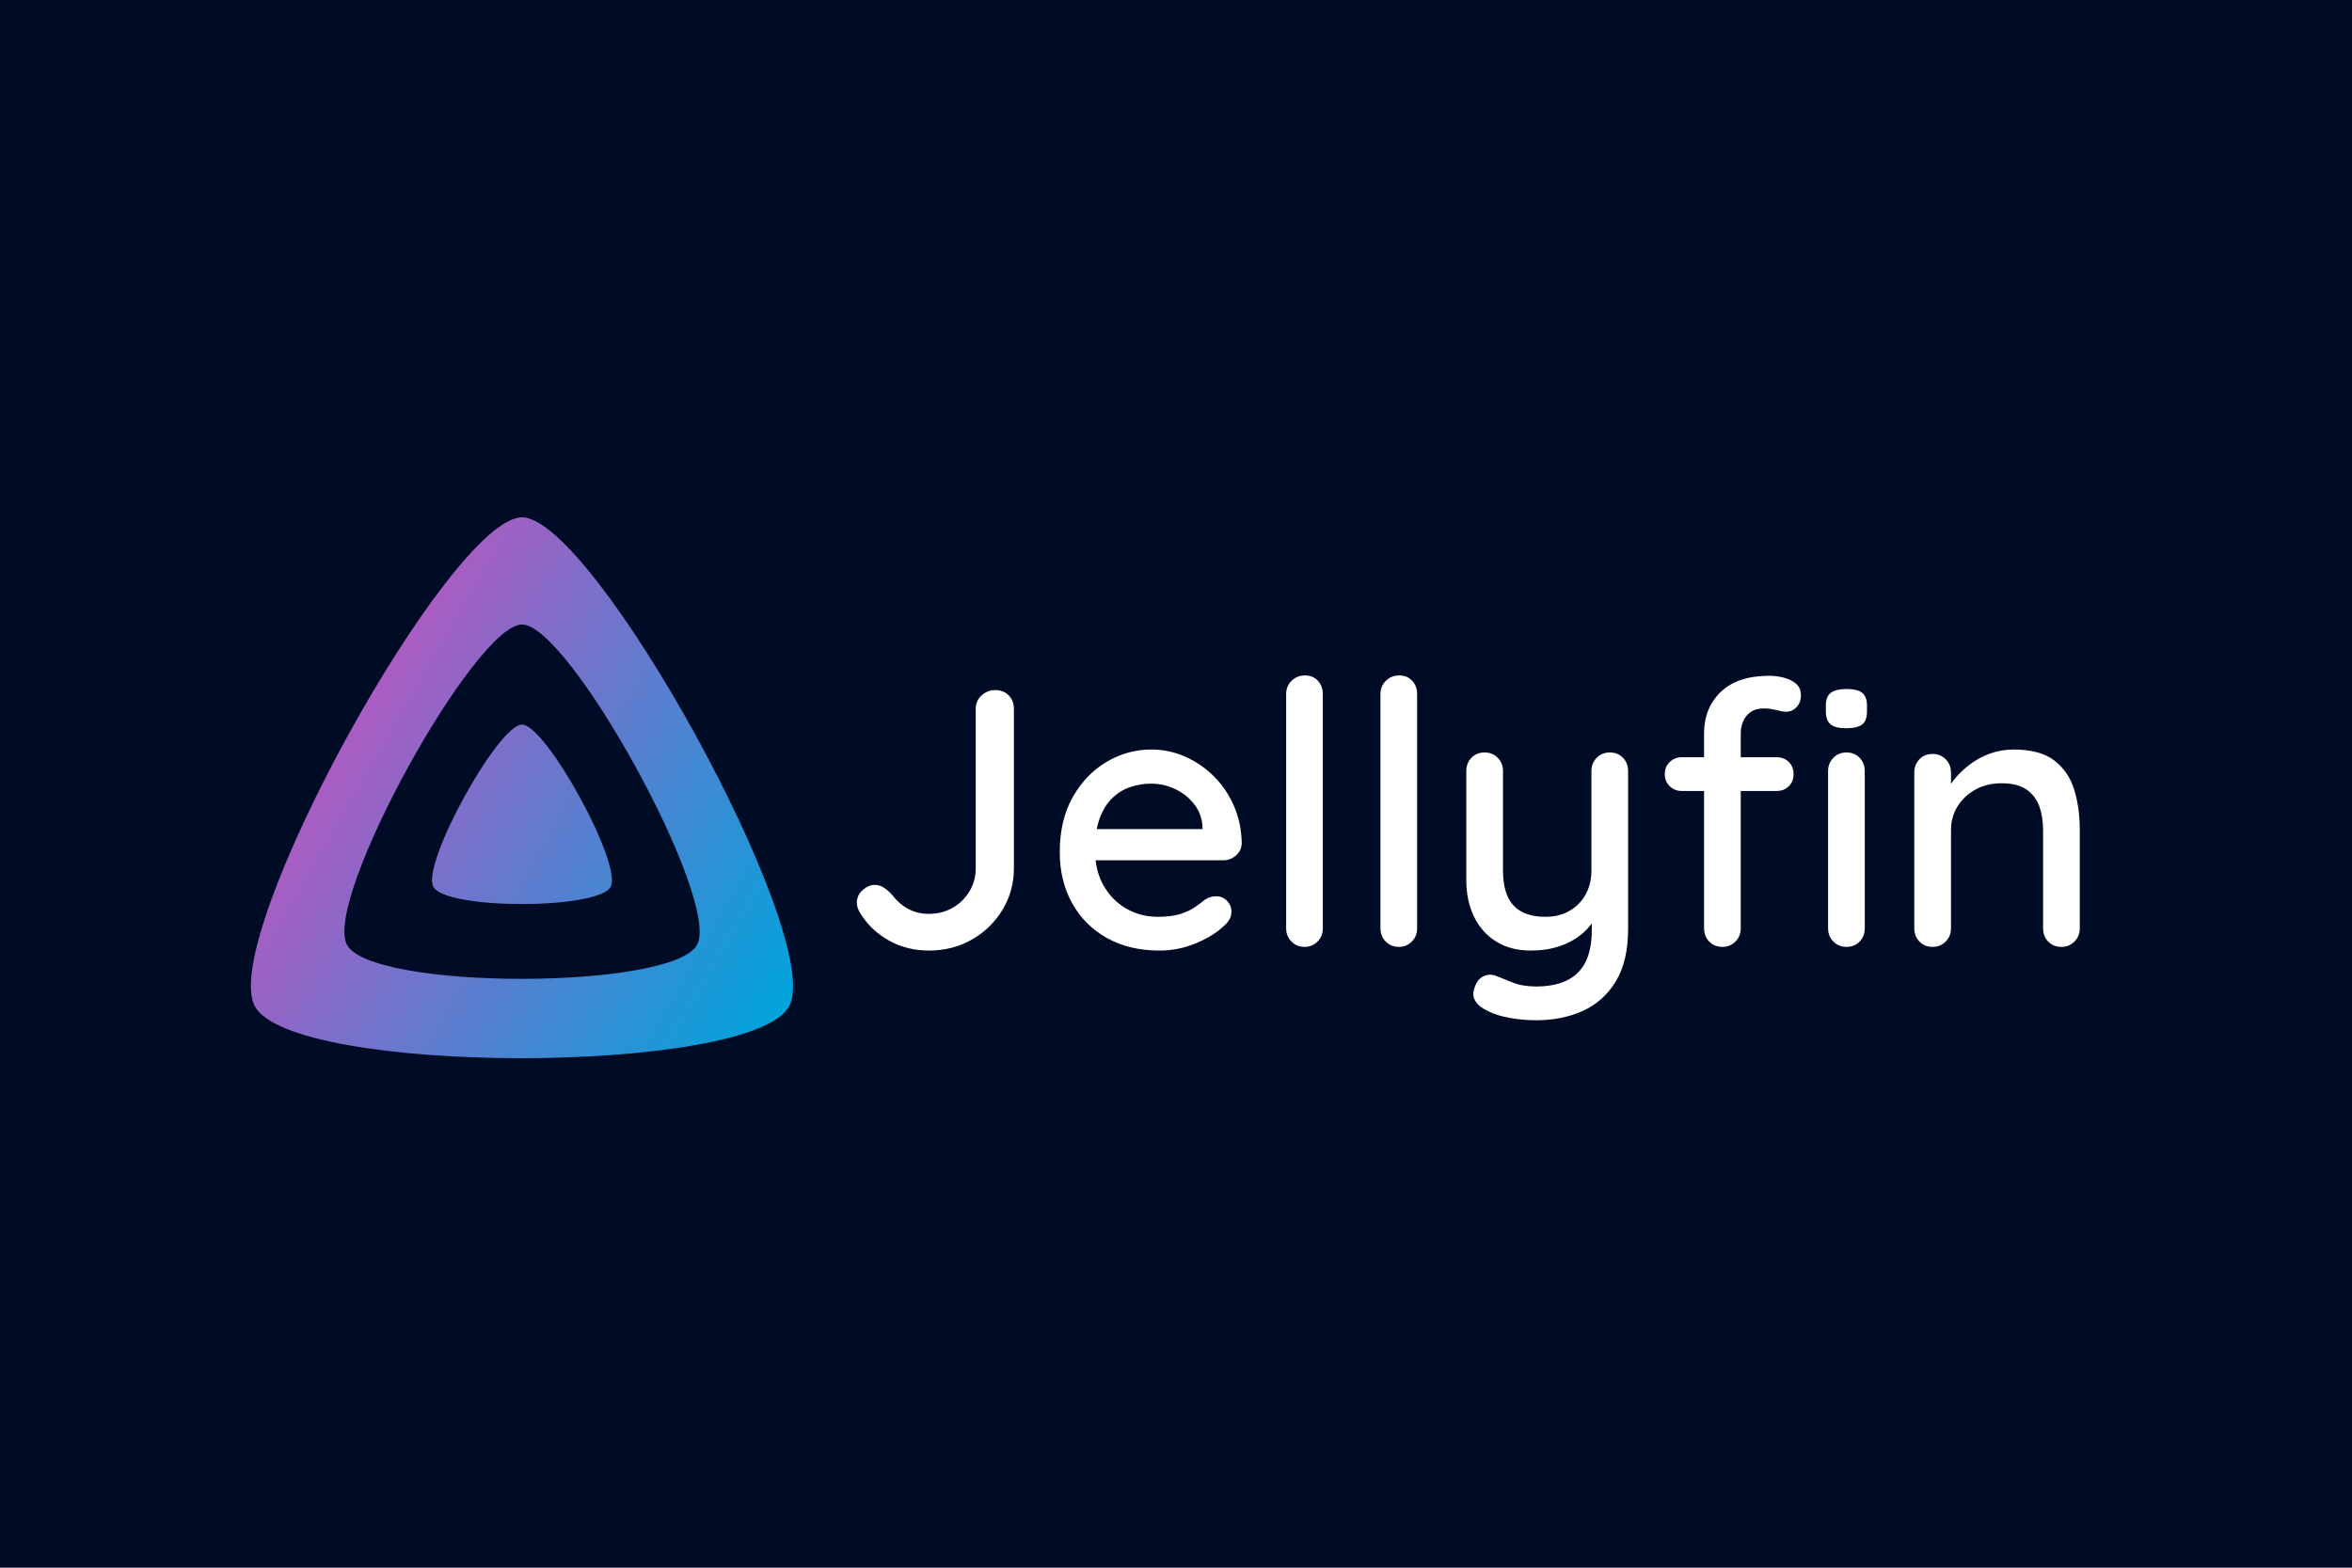
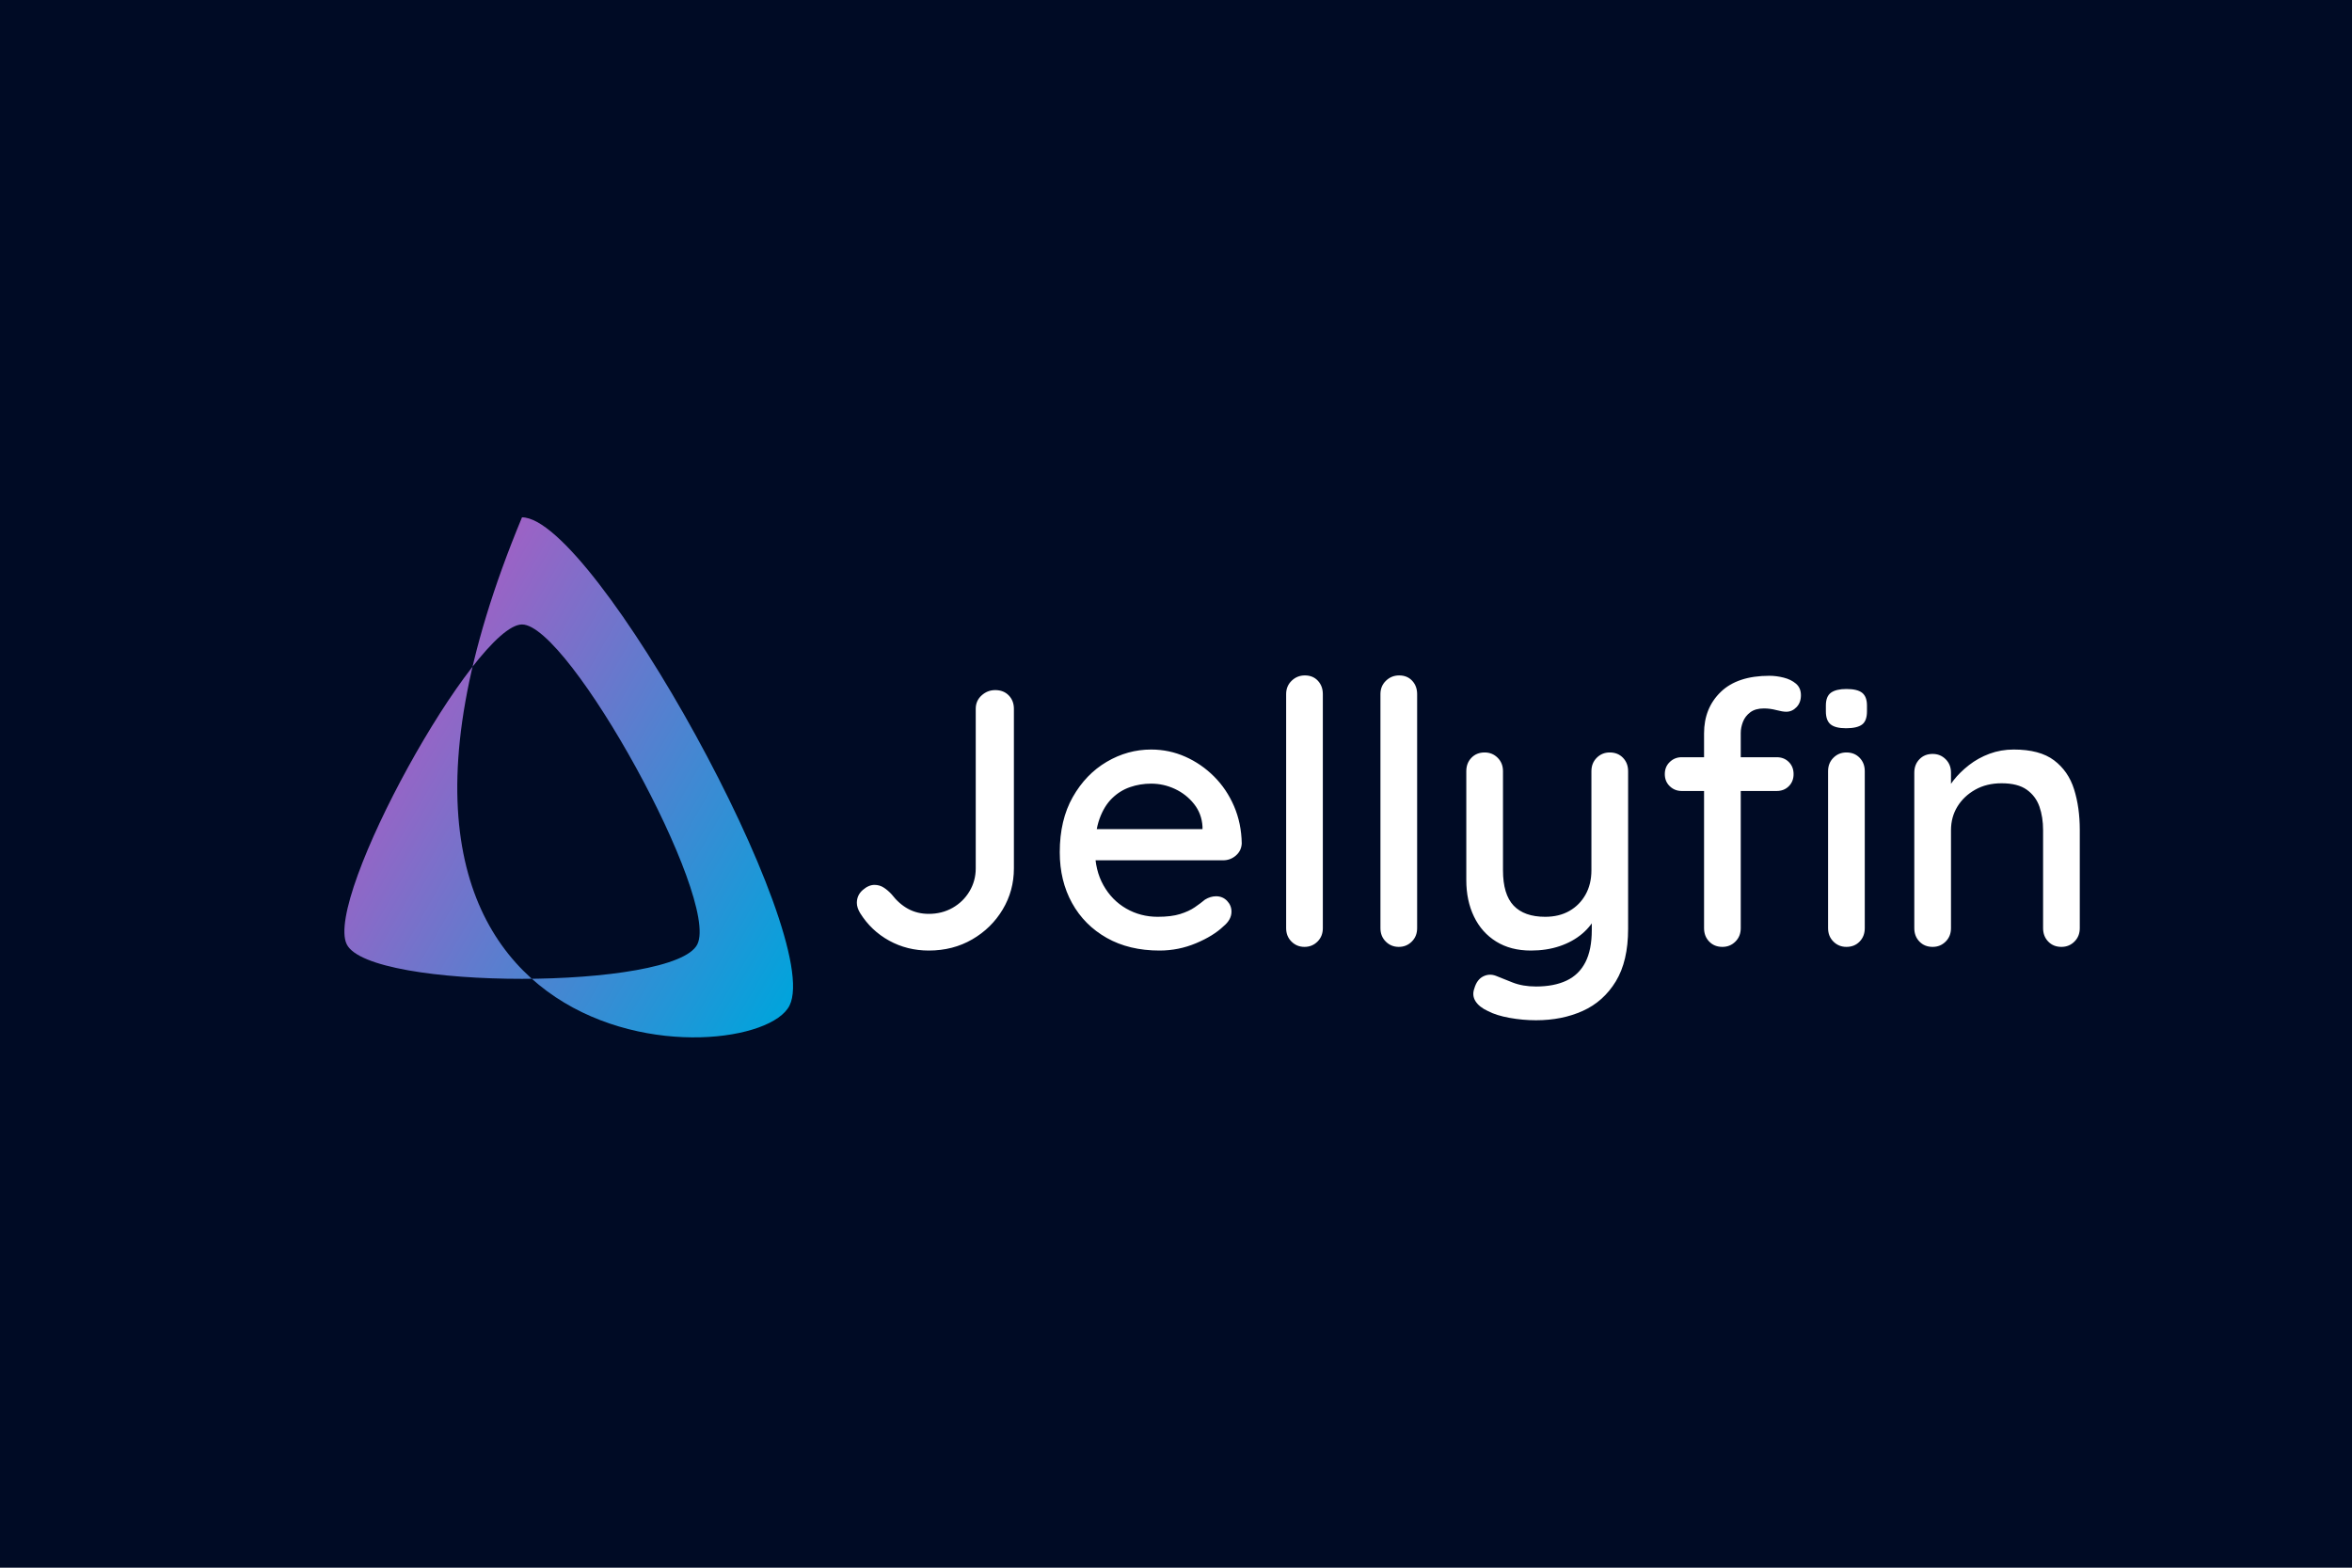
<svg xmlns="http://www.w3.org/2000/svg" width="300" height="200" viewBox="0 0 300 200" fill="none">
  <defs>
    <linearGradient id="gradient_1" gradientUnits="userSpaceOnUse" x1="-10.986" y1="1.732" x2="46.354" y2="34.763">
      <stop offset="0" stop-color="#AA5CC3" />
      <stop offset="1" stop-color="#00A4DC" />
    </linearGradient>
    <linearGradient id="gradient_2" gradientUnits="userSpaceOnUse" x1="12.12" y1="28.17" x2="69.46" y2="61.201">
      <stop offset="0" stop-color="#AA5CC3" />
      <stop offset="1" stop-color="#00A4DC" />
    </linearGradient>
  </defs>
  <g>
    <rect width="300" height="200" fill="#000B25" fill-rule="evenodd" />
    <path d="M11.466 47.268Q8.705 47.268 6.412 46.004Q4.118 44.741 2.714 42.494Q2.293 41.792 2.293 41.184Q2.293 40.201 3.042 39.546Q3.791 38.891 4.54 38.891Q5.195 38.891 5.733 39.242Q6.271 39.593 6.739 40.108Q7.675 41.324 8.845 41.956Q10.015 42.588 11.466 42.588Q13.151 42.588 14.508 41.816Q15.865 41.044 16.661 39.71Q17.456 38.376 17.456 36.785L17.456 16.427Q17.456 15.397 18.205 14.719Q18.954 14.04 19.937 14.04Q21.013 14.04 21.668 14.719Q22.324 15.397 22.324 16.427L22.324 36.785Q22.324 39.64 20.896 42.026Q19.469 44.413 17.012 45.841Q14.555 47.268 11.466 47.268ZM40.903 47.268Q37.019 47.268 34.164 45.653Q31.309 44.039 29.741 41.207Q28.174 38.376 28.174 34.726Q28.174 30.607 29.835 27.682Q31.496 24.757 34.164 23.189Q36.832 21.622 39.827 21.622Q42.12 21.622 44.179 22.534Q46.238 23.447 47.853 25.061Q49.468 26.676 50.404 28.852Q51.34 31.028 51.386 33.602Q51.34 34.538 50.638 35.147Q49.936 35.755 49 35.755L30.794 35.755L29.671 31.777L47.268 31.777L46.379 32.62L46.379 31.45Q46.285 29.812 45.302 28.571Q44.32 27.331 42.869 26.653Q41.418 25.974 39.827 25.974Q38.423 25.974 37.136 26.419Q35.849 26.863 34.843 27.846Q33.836 28.829 33.251 30.443Q32.666 32.058 32.666 34.445Q32.666 37.019 33.743 38.938Q34.819 40.856 36.644 41.909Q38.47 42.962 40.669 42.962Q42.401 42.962 43.524 42.611Q44.647 42.26 45.396 41.746Q46.145 41.231 46.706 40.763Q47.408 40.342 48.11 40.342Q48.953 40.342 49.514 40.927Q50.076 41.512 50.076 42.307Q50.076 43.337 49.046 44.179Q47.783 45.396 45.56 46.332Q43.337 47.268 40.903 47.268ZM61.729 44.413Q61.729 45.443 61.051 46.121C60.598 46.574 60.044 46.8 59.389 46.8C58.734 46.8 58.18 46.574 57.728 46.121Q57.049 45.443 57.049 44.413L57.049 14.555Q57.049 13.525 57.751 12.847Q58.453 12.168 59.436 12.168Q60.466 12.168 61.097 12.847Q61.729 13.525 61.729 14.555L61.729 44.413ZM73.757 44.413Q73.757 45.443 73.078 46.121C72.626 46.574 72.072 46.8 71.417 46.8C70.762 46.8 70.208 46.574 69.755 46.121Q69.077 45.443 69.077 44.413L69.077 14.555Q69.077 13.525 69.779 12.847Q70.481 12.168 71.464 12.168Q72.493 12.168 73.125 12.847Q73.757 13.525 73.757 14.555L73.757 44.413ZM98.327 21.996Q99.356 21.996 100.012 22.675Q100.667 23.353 100.667 24.383L100.667 44.507Q100.667 48.625 99.099 51.199Q97.531 53.773 94.887 54.967Q92.243 56.16 88.92 56.16Q87.235 56.16 85.55 55.856Q83.866 55.552 82.789 54.99Q81.666 54.475 81.198 53.726Q80.73 52.978 81.058 52.088Q81.385 50.965 82.181 50.567Q82.976 50.17 83.819 50.497Q84.614 50.825 85.925 51.34Q87.235 51.854 88.92 51.854Q91.213 51.854 92.804 51.106Q94.396 50.357 95.215 48.766Q96.034 47.174 96.034 44.647L96.034 41.418L96.782 42.541Q96.034 44.086 94.817 45.115Q93.6 46.145 91.939 46.706Q90.277 47.268 88.265 47.268Q85.691 47.268 83.842 46.121Q81.994 44.975 81.011 42.939Q80.028 40.903 80.028 38.282L80.028 24.383Q80.028 23.353 80.683 22.675Q81.338 21.996 82.368 21.996Q83.351 21.996 84.029 22.675Q84.708 23.353 84.708 24.383L84.708 37.019Q84.708 40.108 86.065 41.535Q87.422 42.962 90.09 42.962Q91.868 42.962 93.179 42.214Q94.489 41.465 95.238 40.131Q95.987 38.797 95.987 37.019L95.987 24.383Q95.987 23.353 96.665 22.675Q97.344 21.996 98.327 21.996ZM118.685 12.215Q119.574 12.215 120.51 12.449Q121.446 12.683 122.078 13.221Q122.71 13.759 122.71 14.695Q122.71 15.631 122.148 16.216Q121.586 16.801 120.838 16.801Q120.37 16.801 119.574 16.591Q118.778 16.38 117.983 16.38Q116.906 16.38 116.251 16.871Q115.596 17.363 115.315 18.088Q115.034 18.814 115.034 19.516L115.034 44.413Q115.034 45.443 114.356 46.121C113.903 46.574 113.35 46.8 112.694 46.8C112.008 46.8 111.446 46.574 111.01 46.121Q110.354 45.443 110.354 44.413L110.354 19.562Q110.354 16.333 112.484 14.274Q114.613 12.215 118.685 12.215ZM119.621 22.604Q120.557 22.604 121.165 23.213Q121.774 23.821 121.774 24.757Q121.774 25.693 121.165 26.302Q120.557 26.91 119.621 26.91L107.5 26.91Q106.61 26.91 105.979 26.302Q105.347 25.693 105.347 24.757Q105.347 23.821 105.979 23.213Q106.61 22.604 107.5 22.604L119.621 22.604ZM130.853 44.413Q130.853 45.443 130.198 46.121C129.761 46.574 129.199 46.8 128.513 46.8C127.858 46.8 127.304 46.574 126.851 46.121Q126.173 45.443 126.173 44.413L126.173 24.383Q126.173 23.353 126.851 22.675Q127.53 21.996 128.513 21.996Q129.542 21.996 130.198 22.675Q130.853 23.353 130.853 24.383L130.853 44.413ZM128.466 18.907Q127.109 18.907 126.5 18.416Q125.892 17.924 125.892 16.754L125.892 16.006Q125.892 14.836 126.547 14.368Q127.202 13.9 128.513 13.9Q129.917 13.9 130.525 14.391Q131.134 14.882 131.134 16.006L131.134 16.754Q131.134 17.971 130.502 18.439Q129.87 18.907 128.466 18.907ZM149.854 21.622Q153.176 21.622 155.002 23.002Q156.827 24.383 157.552 26.699Q158.278 29.016 158.278 31.871L158.278 44.413Q158.278 45.443 157.599 46.121C157.147 46.574 156.593 46.8 155.938 46.8C155.251 46.8 154.69 46.574 154.253 46.121Q153.598 45.443 153.598 44.413L153.598 31.918Q153.598 30.233 153.13 28.899Q152.662 27.565 151.515 26.746Q150.368 25.927 148.309 25.927Q146.39 25.927 144.94 26.746Q143.489 27.565 142.67 28.899Q141.851 30.233 141.851 31.918L141.851 44.413Q141.851 45.443 141.172 46.121C140.72 46.574 140.166 46.8 139.511 46.8C138.824 46.8 138.263 46.574 137.826 46.121Q137.171 45.443 137.171 44.413L137.171 24.57Q137.171 23.54 137.826 22.862Q138.481 22.183 139.511 22.183Q140.494 22.183 141.172 22.862Q141.851 23.54 141.851 24.57L141.851 27.191L141.008 27.659Q141.336 26.629 142.155 25.576Q142.974 24.523 144.144 23.611Q145.314 22.698 146.765 22.16Q148.216 21.622 149.854 21.622Z" fill="#FFFFFF" transform="translate(107 74)" />
    <g transform="translate(32 66)">
-       <path d="M11.476 0C8.439 0 -1.338 17.686 0.154 20.672C1.646 23.658 21.325 23.625 22.799 20.672C24.273 17.719 14.514 0.001 11.476 0Z" fill="url(#gradient_1)" transform="translate(23.106 26.438)" />
-       <path d="M34.582 0C25.431 0 -4.029 53.29 0.463 62.289C4.955 71.289 64.259 71.185 68.702 62.289C73.145 53.394 43.733 0 34.582 0ZM56.943 54.48C54.032 60.311 15.176 60.377 12.231 54.48C9.286 48.584 28.591 13.667 34.587 13.667C40.583 13.667 59.853 48.648 56.943 54.48Z" fill="url(#gradient_2)" />
+       <path d="M34.582 0C4.955 71.289 64.259 71.185 68.702 62.289C73.145 53.394 43.733 0 34.582 0ZM56.943 54.48C54.032 60.311 15.176 60.377 12.231 54.48C9.286 48.584 28.591 13.667 34.587 13.667C40.583 13.667 59.853 48.648 56.943 54.48Z" fill="url(#gradient_2)" />
    </g>
  </g>
</svg>